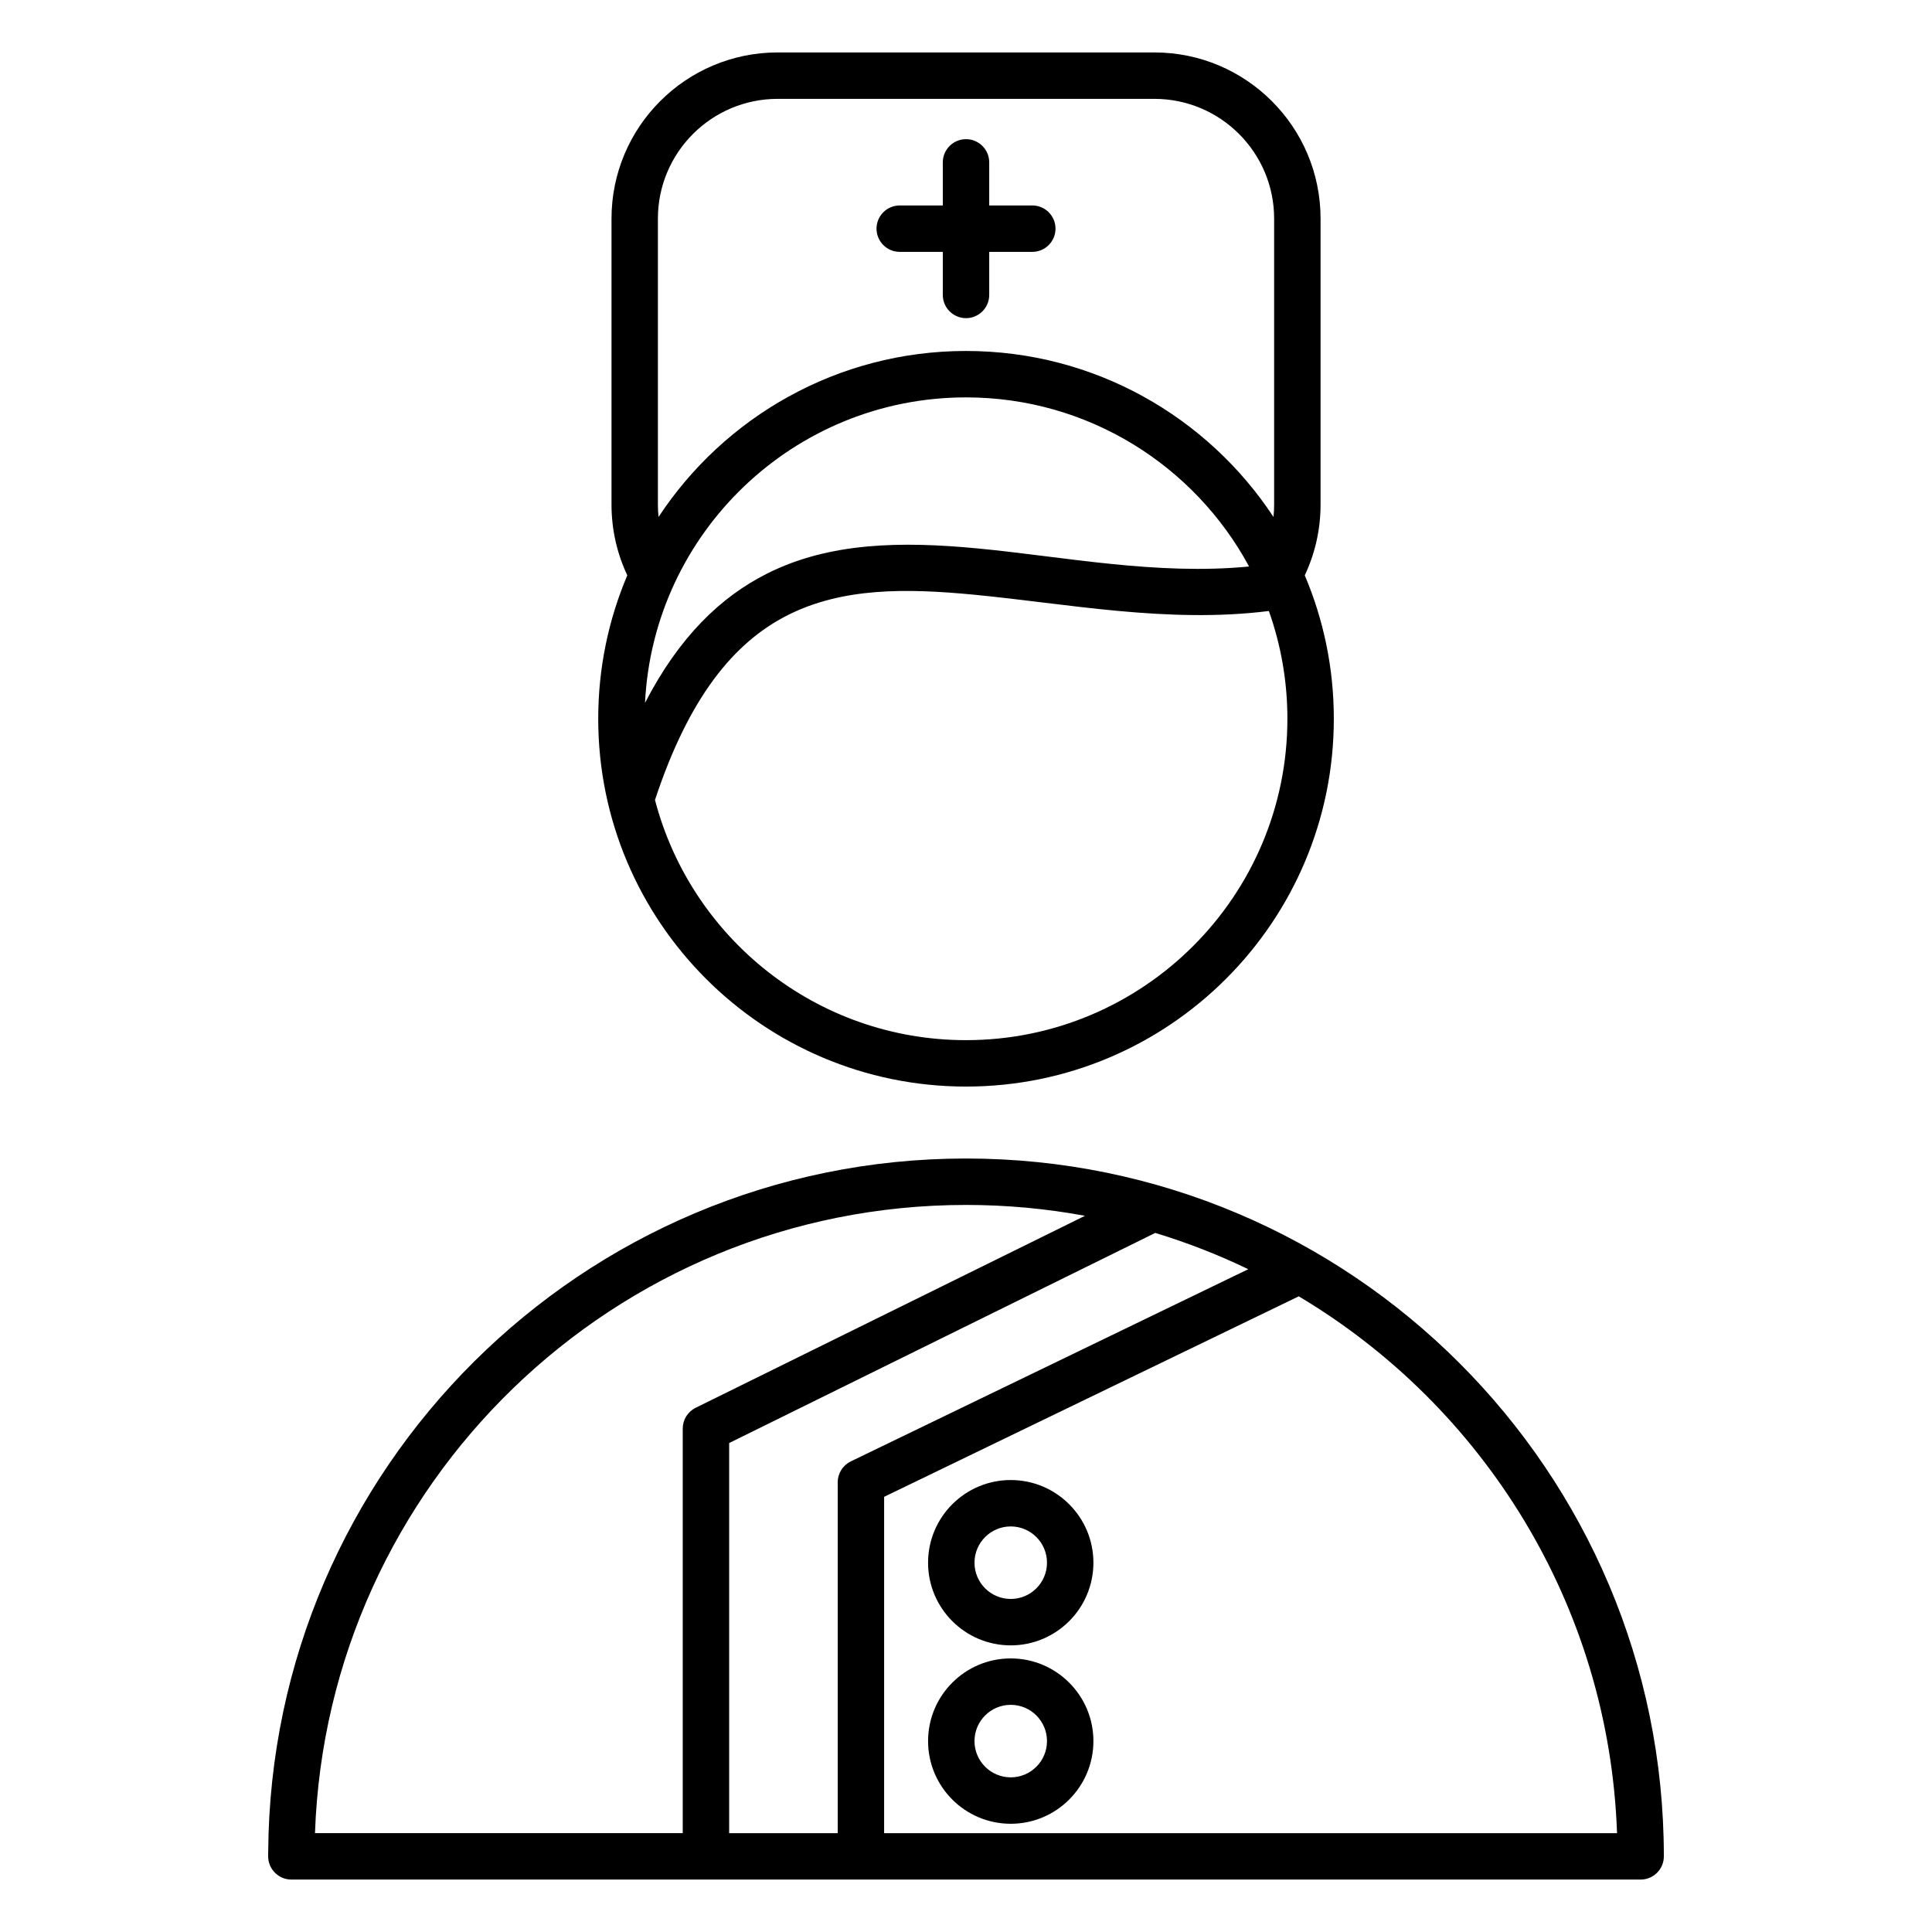
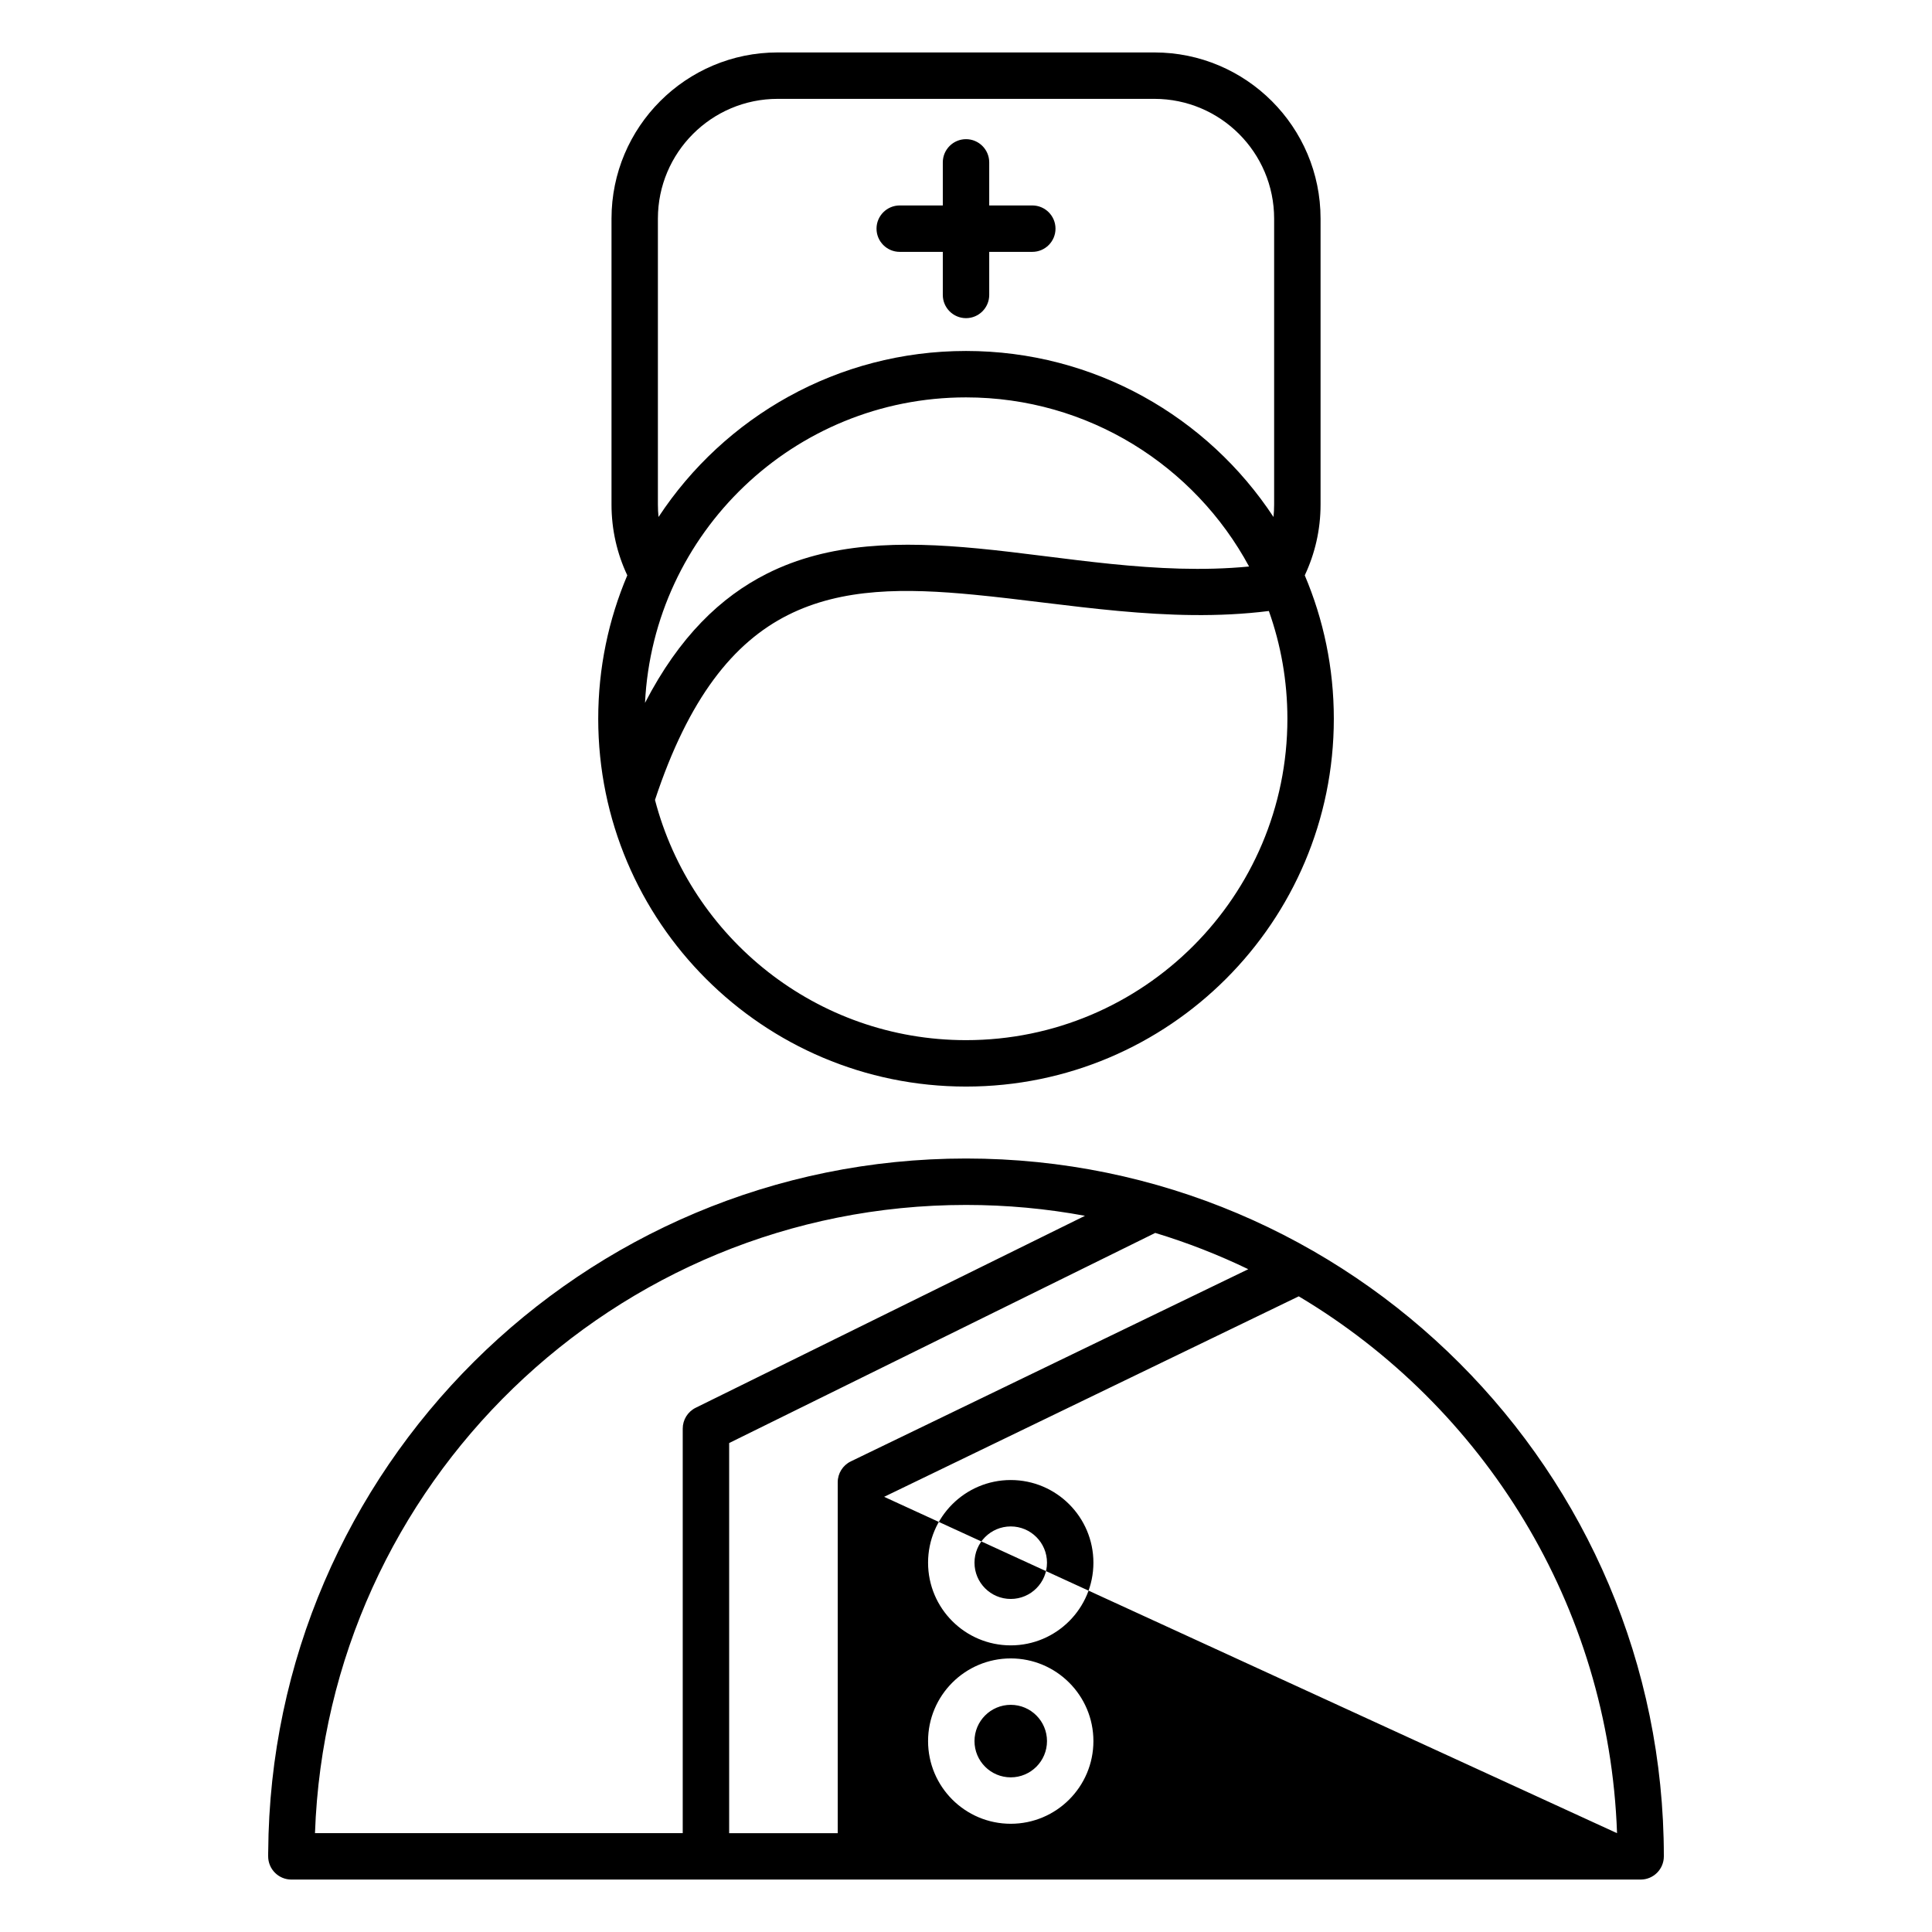
<svg xmlns="http://www.w3.org/2000/svg" fill="#000000" width="800px" height="800px" version="1.1" viewBox="144 144 512 512">
-   <path d="m215.07 634.76-0.004 1.176c-0.004 1.633 0.641 3.203 1.797 4.359 1.152 1.156 2.719 1.809 4.356 1.809h357.57c3.394 0 6.148-2.754 6.148-6.148 0-102.07-82.867-184.94-184.93-184.94-101.67 0-184.29 82.223-184.93 183.74zm216.46-168.56c-10.223-1.891-20.762-2.879-31.527-2.879-93.227 0-169.29 74.055-172.53 166.48h97.457v-107.21c0-2.34 1.332-4.481 3.43-5.516zm-94.297 60.219v103.39h28.77v-92.988c0-2.359 1.348-4.512 3.473-5.539l105.33-50.93c-7.902-3.809-16.137-7.035-24.652-9.617zm41.07 14.254 109.88-53.133c48.906 29.145 82.223 81.766 84.348 142.27h-194.23zm33.555 42.824c-12.094 0-21.91 9.82-21.91 21.91 0 12.094 9.816 21.91 21.91 21.91 12.09 0 21.906-9.816 21.906-21.91 0-12.09-9.816-21.91-21.906-21.91zm0 12.301c5.301 0 9.605 4.305 9.605 9.609 0 5.305-4.305 9.609-9.605 9.609-5.305 0-9.609-4.305-9.609-9.609 0-5.305 4.305-9.609 9.609-9.609zm0-59.574c-12.094 0-21.91 9.816-21.91 21.906 0 12.094 9.816 21.91 21.91 21.91 12.09 0 21.906-9.816 21.906-21.91 0-12.09-9.816-21.906-21.906-21.906zm0 12.297c5.301 0 9.605 4.309 9.605 9.609 0 5.305-4.305 9.609-9.605 9.609-5.305 0-9.609-4.305-9.609-9.609 0-5.301 4.305-9.609 9.609-9.609zm-101.62-252.05c-4.957 11.684-7.703 24.527-7.703 38.008 0 53.797 43.676 97.473 97.473 97.473 53.793 0 97.469-43.676 97.469-97.473 0-13.48-2.742-26.324-7.703-38.012l0.016-0.027c2.672-5.684 4.172-12.027 4.172-18.719v-75.781c0-24.309-19.734-44.043-44.043-44.043h-99.824c-24.309 0-44.039 19.734-44.039 44.043v75.781c0 6.703 1.5 13.059 4.184 18.75zm170.02 9.449c-26.723 3.371-53.527-1.961-78.199-4.324-17.988-1.723-34.77-1.898-49.285 5.414-14.391 7.254-26.25 21.922-35.195 48.977v0.004c9.543 36.609 42.852 63.66 82.426 63.66 47.004 0 85.168-38.164 85.168-85.172 0-10.016-1.734-19.629-4.914-28.559zm-5.242-11.789c-14.395-26.676-42.602-44.82-75.012-44.82-45.594 0-82.867 35.898-85.07 80.957 9.078-17.559 20.082-28.082 32.305-34.242 16.508-8.32 35.535-8.633 55.992-6.672 22.68 2.168 47.219 7.152 71.785 4.777zm6.473-13.125c0.109-1.078 0.168-2.176 0.168-3.285v-75.781c0-17.52-14.223-31.742-31.742-31.742h-99.824c-17.52 0-31.742 14.223-31.742 31.742v75.781c0 1.109 0.059 2.207 0.168 3.285 17.43-26.488 47.43-43.996 81.488-43.996 34.055 0 64.059 17.508 81.484 43.996zm-87.637-82.559h-11.414c-3.394 0-6.152 2.758-6.152 6.148 0 3.394 2.758 6.152 6.152 6.152h11.414v11.414c0 3.394 2.758 6.152 6.152 6.152 3.391 0 6.148-2.758 6.148-6.152v-11.414h11.418c3.394 0 6.148-2.758 6.148-6.152 0-3.391-2.754-6.148-6.148-6.148h-11.418v-11.418c0-3.394-2.758-6.148-6.148-6.148-3.394 0-6.152 2.754-6.152 6.148z" fill-rule="evenodd" />
+   <path d="m215.07 634.76-0.004 1.176c-0.004 1.633 0.641 3.203 1.797 4.359 1.152 1.156 2.719 1.809 4.356 1.809h357.57c3.394 0 6.148-2.754 6.148-6.148 0-102.07-82.867-184.94-184.93-184.94-101.67 0-184.29 82.223-184.93 183.74zm216.46-168.56c-10.223-1.891-20.762-2.879-31.527-2.879-93.227 0-169.29 74.055-172.53 166.48h97.457v-107.21c0-2.34 1.332-4.481 3.43-5.516zm-94.297 60.219v103.39h28.77v-92.988c0-2.359 1.348-4.512 3.473-5.539l105.33-50.93c-7.902-3.809-16.137-7.035-24.652-9.617zm41.07 14.254 109.88-53.133c48.906 29.145 82.223 81.766 84.348 142.27zm33.555 42.824c-12.094 0-21.91 9.82-21.91 21.91 0 12.094 9.816 21.91 21.91 21.91 12.09 0 21.906-9.816 21.906-21.91 0-12.09-9.816-21.91-21.906-21.91zm0 12.301c5.301 0 9.605 4.305 9.605 9.609 0 5.305-4.305 9.609-9.605 9.609-5.305 0-9.609-4.305-9.609-9.609 0-5.305 4.305-9.609 9.609-9.609zm0-59.574c-12.094 0-21.91 9.816-21.91 21.906 0 12.094 9.816 21.91 21.91 21.91 12.09 0 21.906-9.816 21.906-21.91 0-12.09-9.816-21.906-21.906-21.906zm0 12.297c5.301 0 9.605 4.309 9.605 9.609 0 5.305-4.305 9.609-9.605 9.609-5.305 0-9.609-4.305-9.609-9.609 0-5.301 4.305-9.609 9.609-9.609zm-101.62-252.05c-4.957 11.684-7.703 24.527-7.703 38.008 0 53.797 43.676 97.473 97.473 97.473 53.793 0 97.469-43.676 97.469-97.473 0-13.48-2.742-26.324-7.703-38.012l0.016-0.027c2.672-5.684 4.172-12.027 4.172-18.719v-75.781c0-24.309-19.734-44.043-44.043-44.043h-99.824c-24.309 0-44.039 19.734-44.039 44.043v75.781c0 6.703 1.5 13.059 4.184 18.75zm170.02 9.449c-26.723 3.371-53.527-1.961-78.199-4.324-17.988-1.723-34.77-1.898-49.285 5.414-14.391 7.254-26.25 21.922-35.195 48.977v0.004c9.543 36.609 42.852 63.66 82.426 63.66 47.004 0 85.168-38.164 85.168-85.172 0-10.016-1.734-19.629-4.914-28.559zm-5.242-11.789c-14.395-26.676-42.602-44.82-75.012-44.82-45.594 0-82.867 35.898-85.07 80.957 9.078-17.559 20.082-28.082 32.305-34.242 16.508-8.32 35.535-8.633 55.992-6.672 22.68 2.168 47.219 7.152 71.785 4.777zm6.473-13.125c0.109-1.078 0.168-2.176 0.168-3.285v-75.781c0-17.52-14.223-31.742-31.742-31.742h-99.824c-17.52 0-31.742 14.223-31.742 31.742v75.781c0 1.109 0.059 2.207 0.168 3.285 17.43-26.488 47.43-43.996 81.488-43.996 34.055 0 64.059 17.508 81.484 43.996zm-87.637-82.559h-11.414c-3.394 0-6.152 2.758-6.152 6.148 0 3.394 2.758 6.152 6.152 6.152h11.414v11.414c0 3.394 2.758 6.152 6.152 6.152 3.391 0 6.148-2.758 6.148-6.152v-11.414h11.418c3.394 0 6.148-2.758 6.148-6.152 0-3.391-2.754-6.148-6.148-6.148h-11.418v-11.418c0-3.394-2.758-6.148-6.148-6.148-3.394 0-6.152 2.754-6.152 6.148z" fill-rule="evenodd" />
</svg>